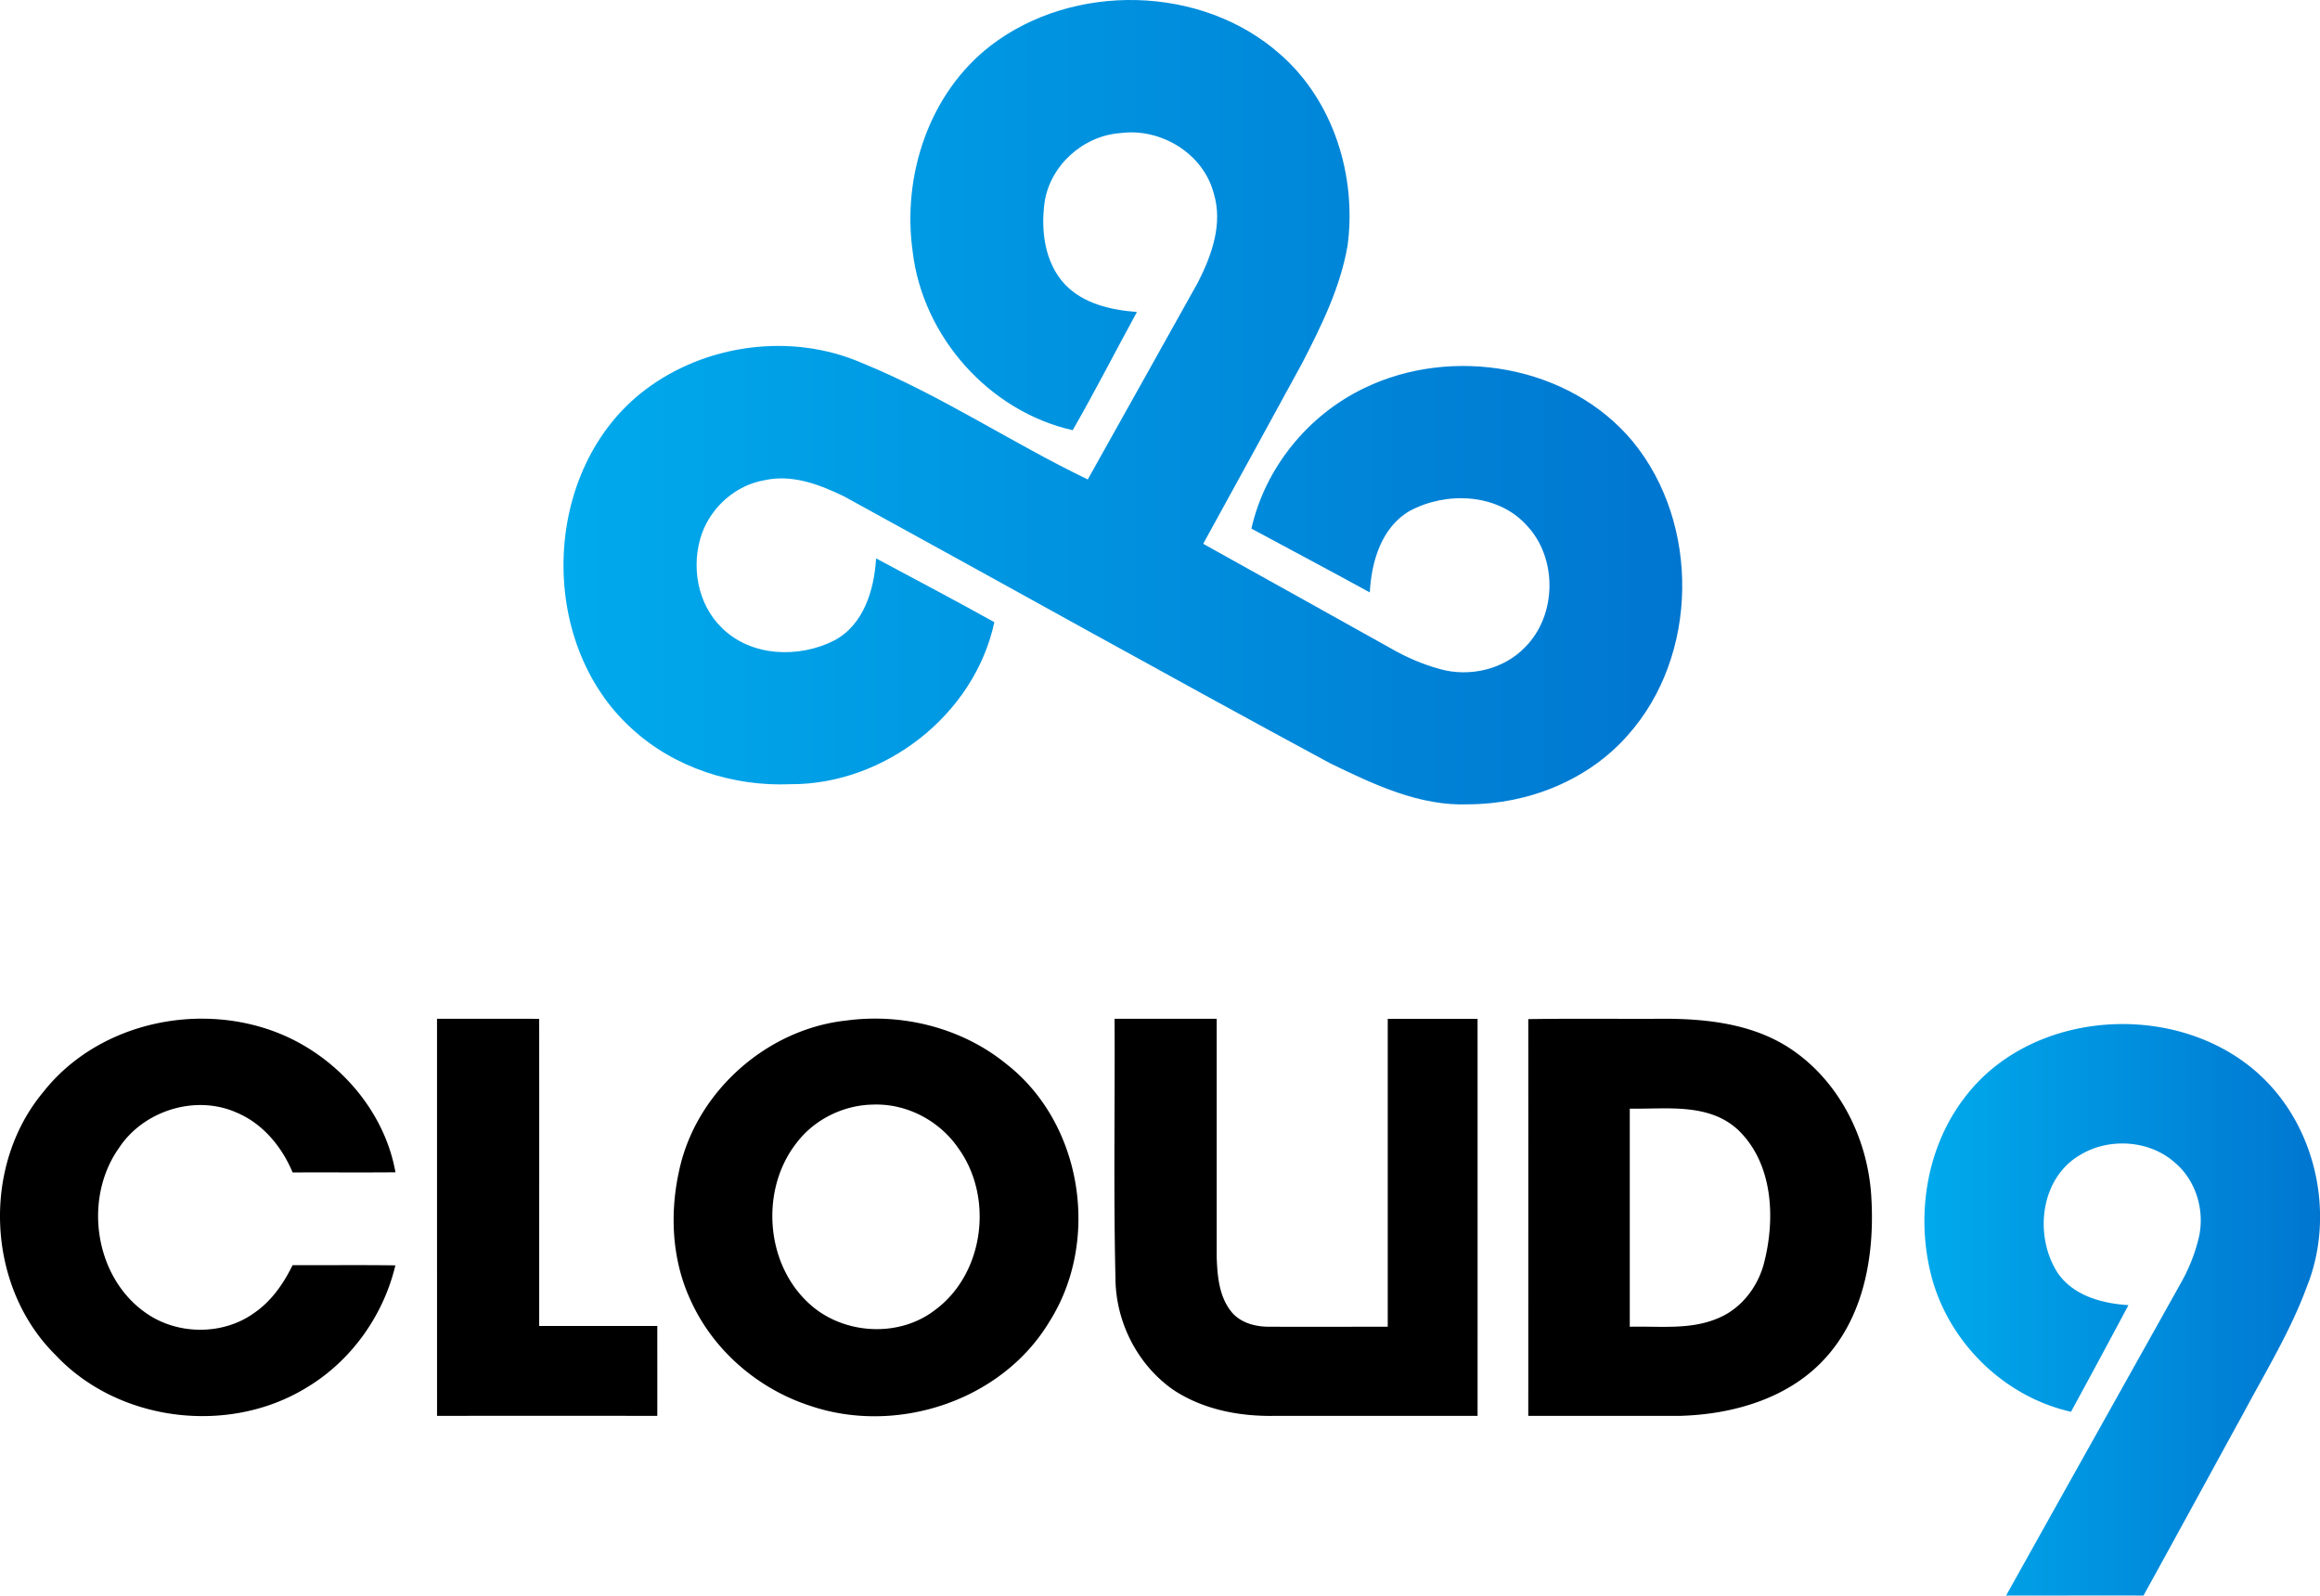
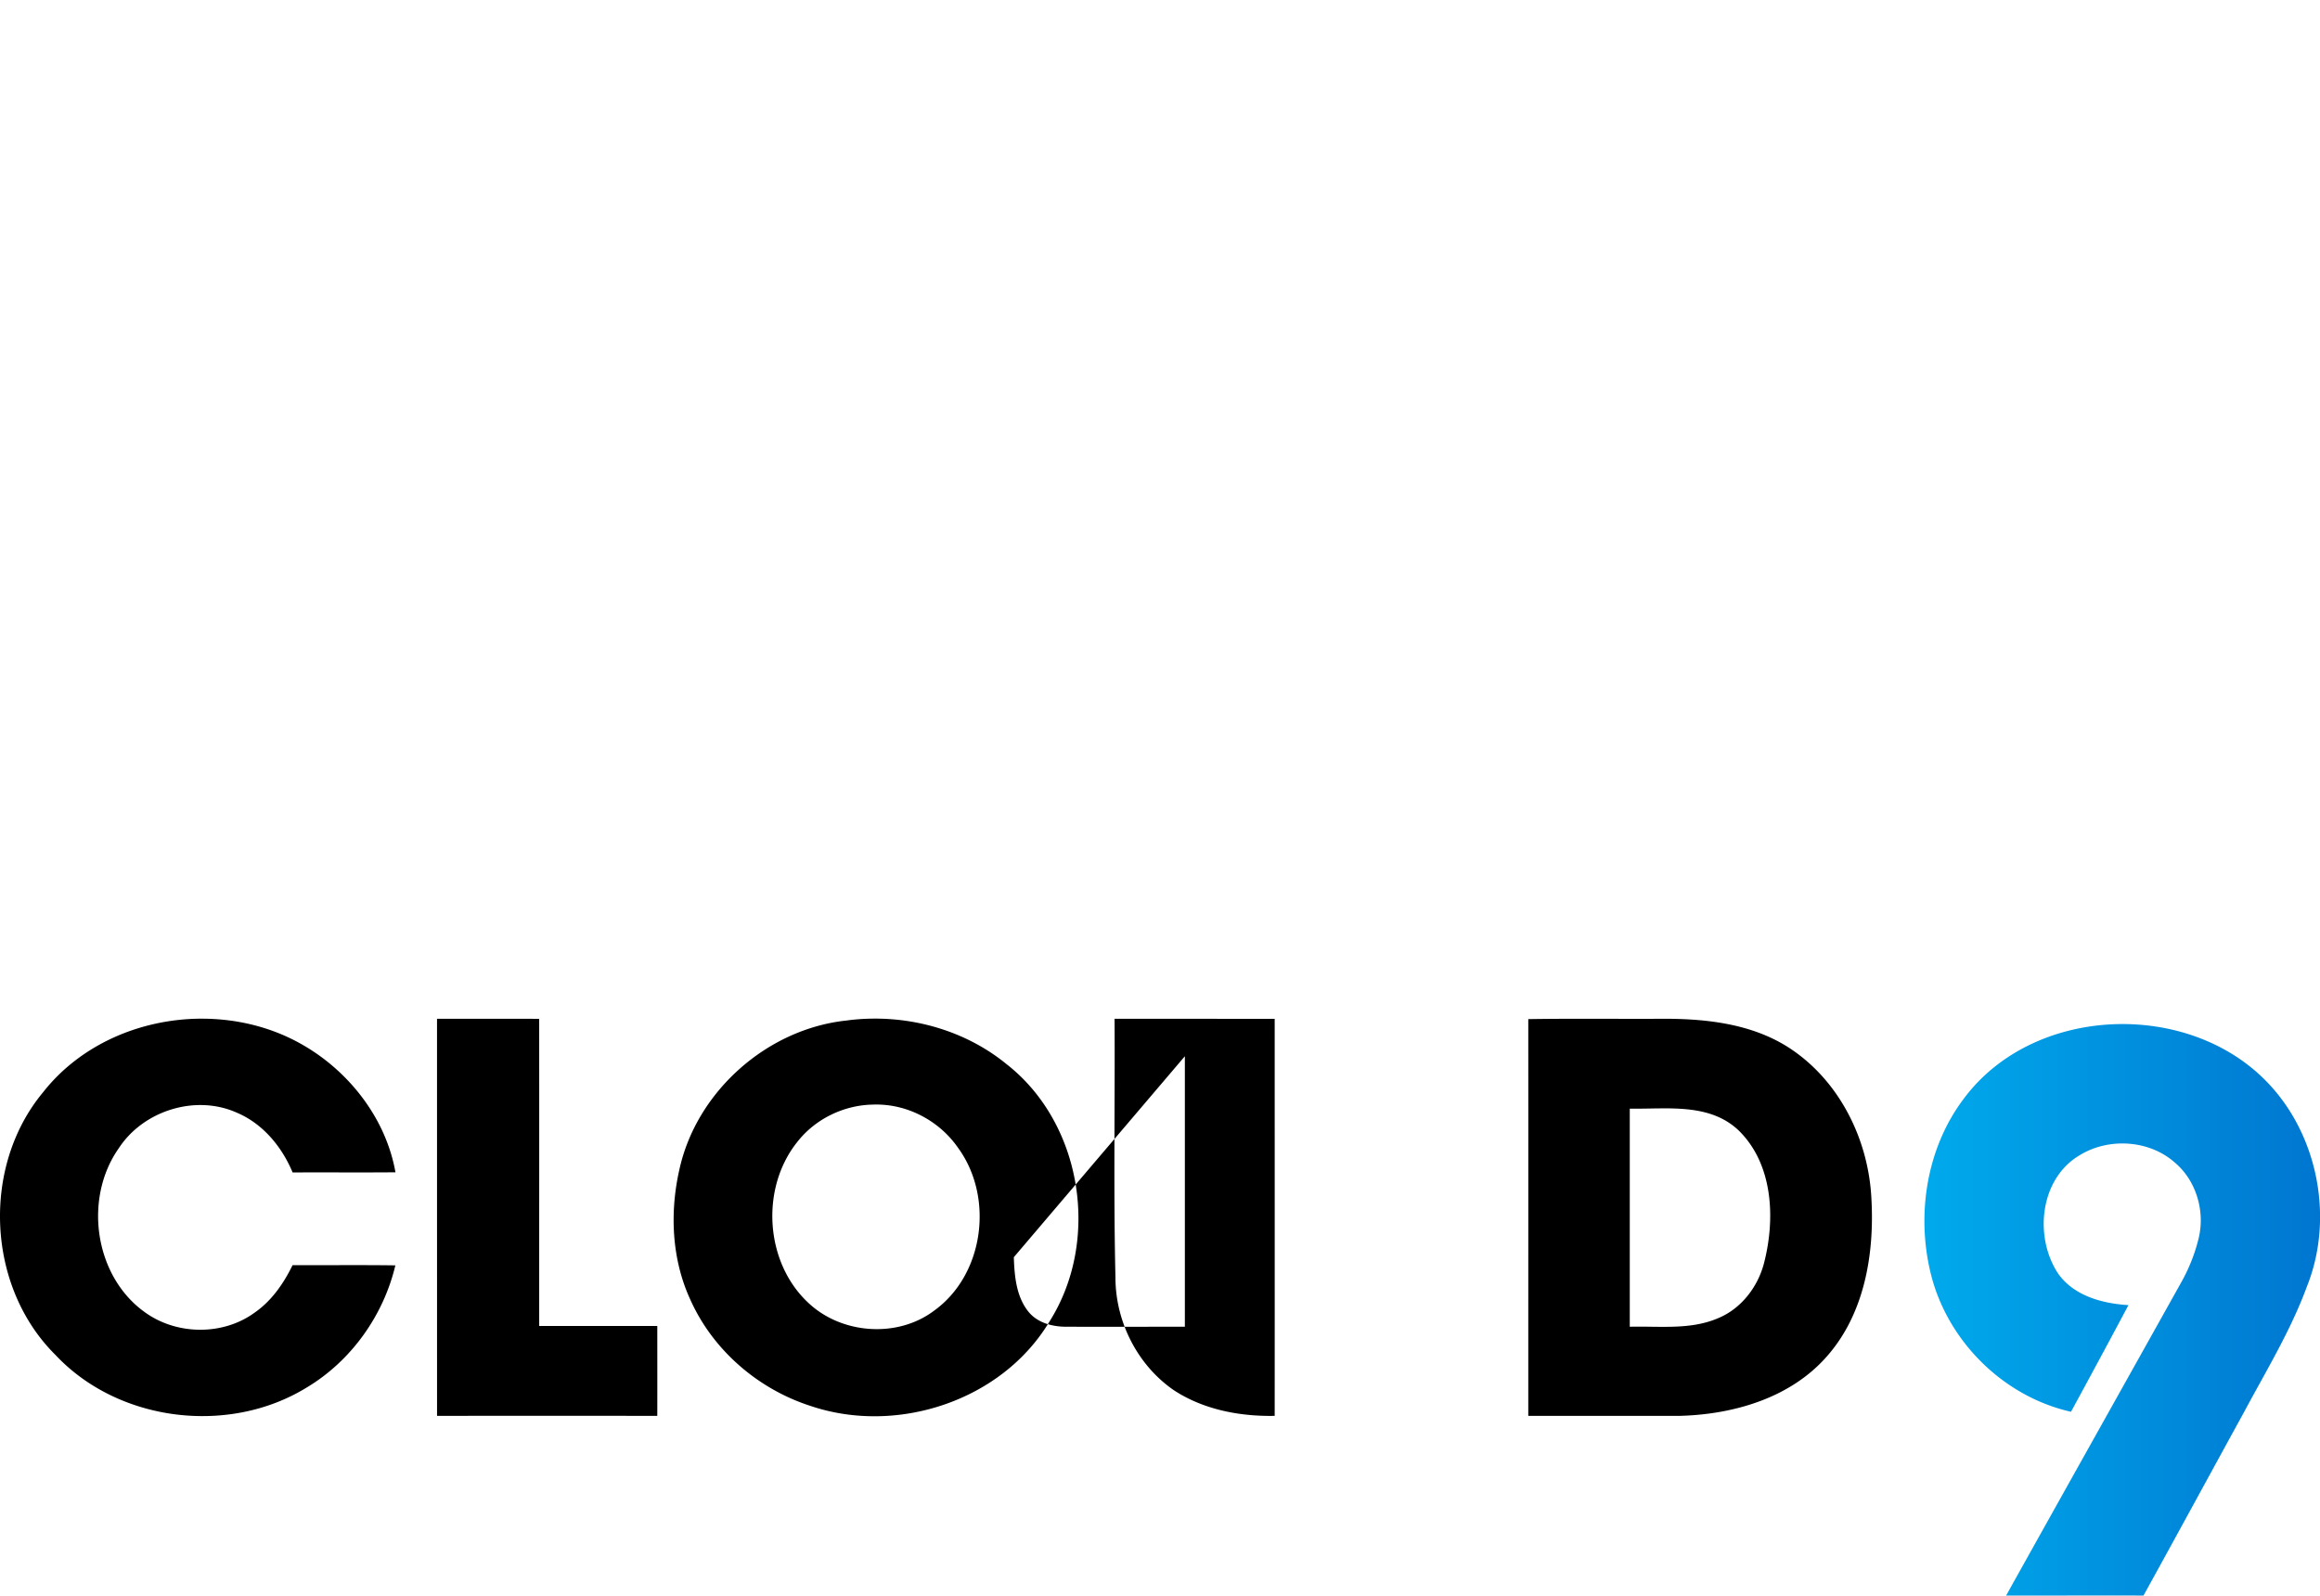
<svg xmlns="http://www.w3.org/2000/svg" xmlns:xlink="http://www.w3.org/1999/xlink" viewBox="0 0 100.88 69.39">
  <defs>
    <linearGradient xlink:href="#a" id="c" x1="-350.13" x2="-157.25" y1="532.73" y2="532.73" gradientTransform="translate(-81.26 -39.018)scale(.252)" gradientUnits="userSpaceOnUse" />
    <linearGradient id="a">
      <stop offset="0" stop-color="#00aaec" />
      <stop offset="1" stop-color="#0076d0" />
    </linearGradient>
    <linearGradient xlink:href="#a" id="b" x1="725.2" x2="861.7" gradientTransform="translate(-201.79 69.006)scale(.126)" gradientUnits="userSpaceOnUse" />
  </defs>
  <path fill="url(#b)" d="M-108.7 125.66c3-4.085 9.734-4.36 13.209-.751 2.22 2.295 2.918 5.932 1.732 8.891-.706 1.921-1.779 3.674-2.74 5.473-1.457 2.654-2.902 5.316-4.366 7.966-1.991-.006-3.983.003-5.974 0 2.547-4.568 5.107-9.13 7.658-13.698.31-.567.55-1.174.705-1.803.303-1.184-.085-2.54-1.03-3.331-1.112-.986-2.873-1.09-4.128-.32-1.74 1.02-1.999 3.545-.948 5.142.686.979 1.928 1.31 3.063 1.38a548 548 0 0 1-2.498 4.638c-2.85-.64-5.213-2.918-6.02-5.713-.743-2.64-.325-5.655 1.336-7.874" transform="translate(194.07 -77.853)" />
-   <path d="M37.96 44.297a9 9 0 0 0-1.157.083c-3.45.367-6.514 3.083-7.26 6.474-.427 1.873-.337 3.904.474 5.663.976 2.188 2.935 3.88 5.207 4.616 3.76 1.283 8.333-.206 10.403-3.652 2.235-3.517 1.448-8.616-1.854-11.2-1.623-1.33-3.723-2.004-5.813-1.984m-29.236.002c-2.607.016-5.213 1.115-6.847 3.196-2.693 3.232-2.463 8.457.53 11.422 2.73 2.92 7.53 3.51 10.925 1.425 1.935-1.157 3.339-3.126 3.86-5.315-1.49-.02-2.98-.003-4.47-.009-.39.8-.914 1.557-1.656 2.069-1.36.988-3.332.978-4.706.021-2.252-1.551-2.751-4.977-1.188-7.184 1.067-1.628 3.332-2.338 5.12-1.539 1.136.477 1.966 1.484 2.432 2.602 1.491-.008 2.98.006 4.472-.007-.41-2.312-1.975-4.343-3.987-5.515-1.355-.794-2.92-1.174-4.485-1.165m60.534.004c-.935-.002-1.87 0-2.804.015.003 5.75 0 11.502 0 17.253l6.618-.001c2.317-.066 4.77-.777 6.348-2.566 1.65-1.85 2.088-4.458 1.955-6.862-.121-2.586-1.393-5.162-3.596-6.587-1.687-1.083-3.758-1.274-5.716-1.251-.935.004-1.87 0-2.805-.002m-50.255.002q0 8.633.001 17.267 4.788-.005 9.577 0c.003-1.303 0-2.605 0-3.908h-5.135c-.001-4.453.003-8.906-.001-13.358-1.481-.004-2.961-.001-4.442-.001m33.903 0c-1.48 0-2.96-.003-4.441 0 .02 3.75-.05 7.502.038 11.25 0 1.916.95 3.8 2.528 4.894 1.29.85 2.87 1.152 4.396 1.123h8.822c.003-5.755 0-11.51 0-17.266h-3.906v13.39c-1.723 0-3.448.004-5.17 0-.592-.001-1.228-.168-1.62-.64-.542-.662-.62-1.56-.647-2.384zm-14.686 3.73c1.36.035 2.667.762 3.439 1.881 1.569 2.148 1.14 5.514-1.045 7.084-1.592 1.199-4.013 1.021-5.456-.335-1.9-1.756-2.101-4.99-.493-7 .778-1.001 2.019-1.605 3.283-1.629a4 4 0 0 1 .273-.002m34.189.165c1.148.003 2.295.123 3.173.943 1.54 1.483 1.625 3.918 1.1 5.867-.286 1.004-.992 1.908-1.97 2.313-1.214.524-2.562.34-3.846.374v-9.484c.498.008 1.02-.014 1.543-.012" />
-   <path fill="url(#c)" d="M-151 79.842c3.597-2.765 9.193-2.655 12.602.377 2.319 2.031 3.325 5.297 2.925 8.31-.312 1.814-1.135 3.487-1.972 5.109-1.433 2.621-2.864 5.246-4.307 7.863 2.72 1.51 5.435 3.03 8.152 4.543.67.388 1.388.697 2.135.903 1.287.364 2.78.024 3.714-.954 1.393-1.397 1.412-3.911.037-5.325-1.268-1.372-3.492-1.443-5.065-.593-1.225.716-1.659 2.206-1.728 3.54-1.71-.94-3.433-1.847-5.149-2.775.602-2.653 2.47-4.946 4.92-6.115 3.82-1.847 8.9-.992 11.657 2.32 2.938 3.571 2.882 9.32-.21 12.78-1.719 1.96-4.335 2.995-6.915 3.005-2.141.09-4.127-.864-6.007-1.773-7.076-3.816-14.09-7.747-21.143-11.61-1.065-.52-2.27-.981-3.472-.711-1.24.21-2.302 1.147-2.725 2.324-.484 1.377-.205 3.052.861 4.088 1.26 1.267 3.36 1.341 4.892.559 1.29-.68 1.743-2.214 1.823-3.572 1.716.922 3.442 1.826 5.142 2.775-.866 4.028-4.765 7.06-8.861 7.046-2.49.106-5.044-.71-6.892-2.406-4.178-3.764-3.942-11.325.565-14.74 2.64-2.004 6.377-2.499 9.427-1.174 3.42 1.391 6.502 3.468 9.823 5.067 1.597-2.859 3.2-5.714 4.793-8.574.596-1.174 1.09-2.54.687-3.857-.444-1.737-2.3-2.865-4.05-2.632-1.618.106-3.074 1.404-3.309 3.02-.165 1.229.006 2.618.885 3.56.806.845 2.008 1.116 3.132 1.2-.935 1.71-1.821 3.451-2.793 5.141-3.636-.82-6.517-4.064-6.957-7.755-.47-3.298.702-6.892 3.384-8.964" transform="translate(194.07 -77.853)" />
+   <path d="M37.96 44.297a9 9 0 0 0-1.157.083c-3.45.367-6.514 3.083-7.26 6.474-.427 1.873-.337 3.904.474 5.663.976 2.188 2.935 3.88 5.207 4.616 3.76 1.283 8.333-.206 10.403-3.652 2.235-3.517 1.448-8.616-1.854-11.2-1.623-1.33-3.723-2.004-5.813-1.984m-29.236.002c-2.607.016-5.213 1.115-6.847 3.196-2.693 3.232-2.463 8.457.53 11.422 2.73 2.92 7.53 3.51 10.925 1.425 1.935-1.157 3.339-3.126 3.86-5.315-1.49-.02-2.98-.003-4.47-.009-.39.8-.914 1.557-1.656 2.069-1.36.988-3.332.978-4.706.021-2.252-1.551-2.751-4.977-1.188-7.184 1.067-1.628 3.332-2.338 5.12-1.539 1.136.477 1.966 1.484 2.432 2.602 1.491-.008 2.98.006 4.472-.007-.41-2.312-1.975-4.343-3.987-5.515-1.355-.794-2.92-1.174-4.485-1.165m60.534.004c-.935-.002-1.87 0-2.804.015.003 5.75 0 11.502 0 17.253l6.618-.001c2.317-.066 4.77-.777 6.348-2.566 1.65-1.85 2.088-4.458 1.955-6.862-.121-2.586-1.393-5.162-3.596-6.587-1.687-1.083-3.758-1.274-5.716-1.251-.935.004-1.87 0-2.805-.002m-50.255.002q0 8.633.001 17.267 4.788-.005 9.577 0c.003-1.303 0-2.605 0-3.908h-5.135c-.001-4.453.003-8.906-.001-13.358-1.481-.004-2.961-.001-4.442-.001m33.903 0c-1.48 0-2.96-.003-4.441 0 .02 3.75-.05 7.502.038 11.25 0 1.916.95 3.8 2.528 4.894 1.29.85 2.87 1.152 4.396 1.123c.003-5.755 0-11.51 0-17.266h-3.906v13.39c-1.723 0-3.448.004-5.17 0-.592-.001-1.228-.168-1.62-.64-.542-.662-.62-1.56-.647-2.384zm-14.686 3.73c1.36.035 2.667.762 3.439 1.881 1.569 2.148 1.14 5.514-1.045 7.084-1.592 1.199-4.013 1.021-5.456-.335-1.9-1.756-2.101-4.99-.493-7 .778-1.001 2.019-1.605 3.283-1.629a4 4 0 0 1 .273-.002m34.189.165c1.148.003 2.295.123 3.173.943 1.54 1.483 1.625 3.918 1.1 5.867-.286 1.004-.992 1.908-1.97 2.313-1.214.524-2.562.34-3.846.374v-9.484c.498.008 1.02-.014 1.543-.012" />
</svg>